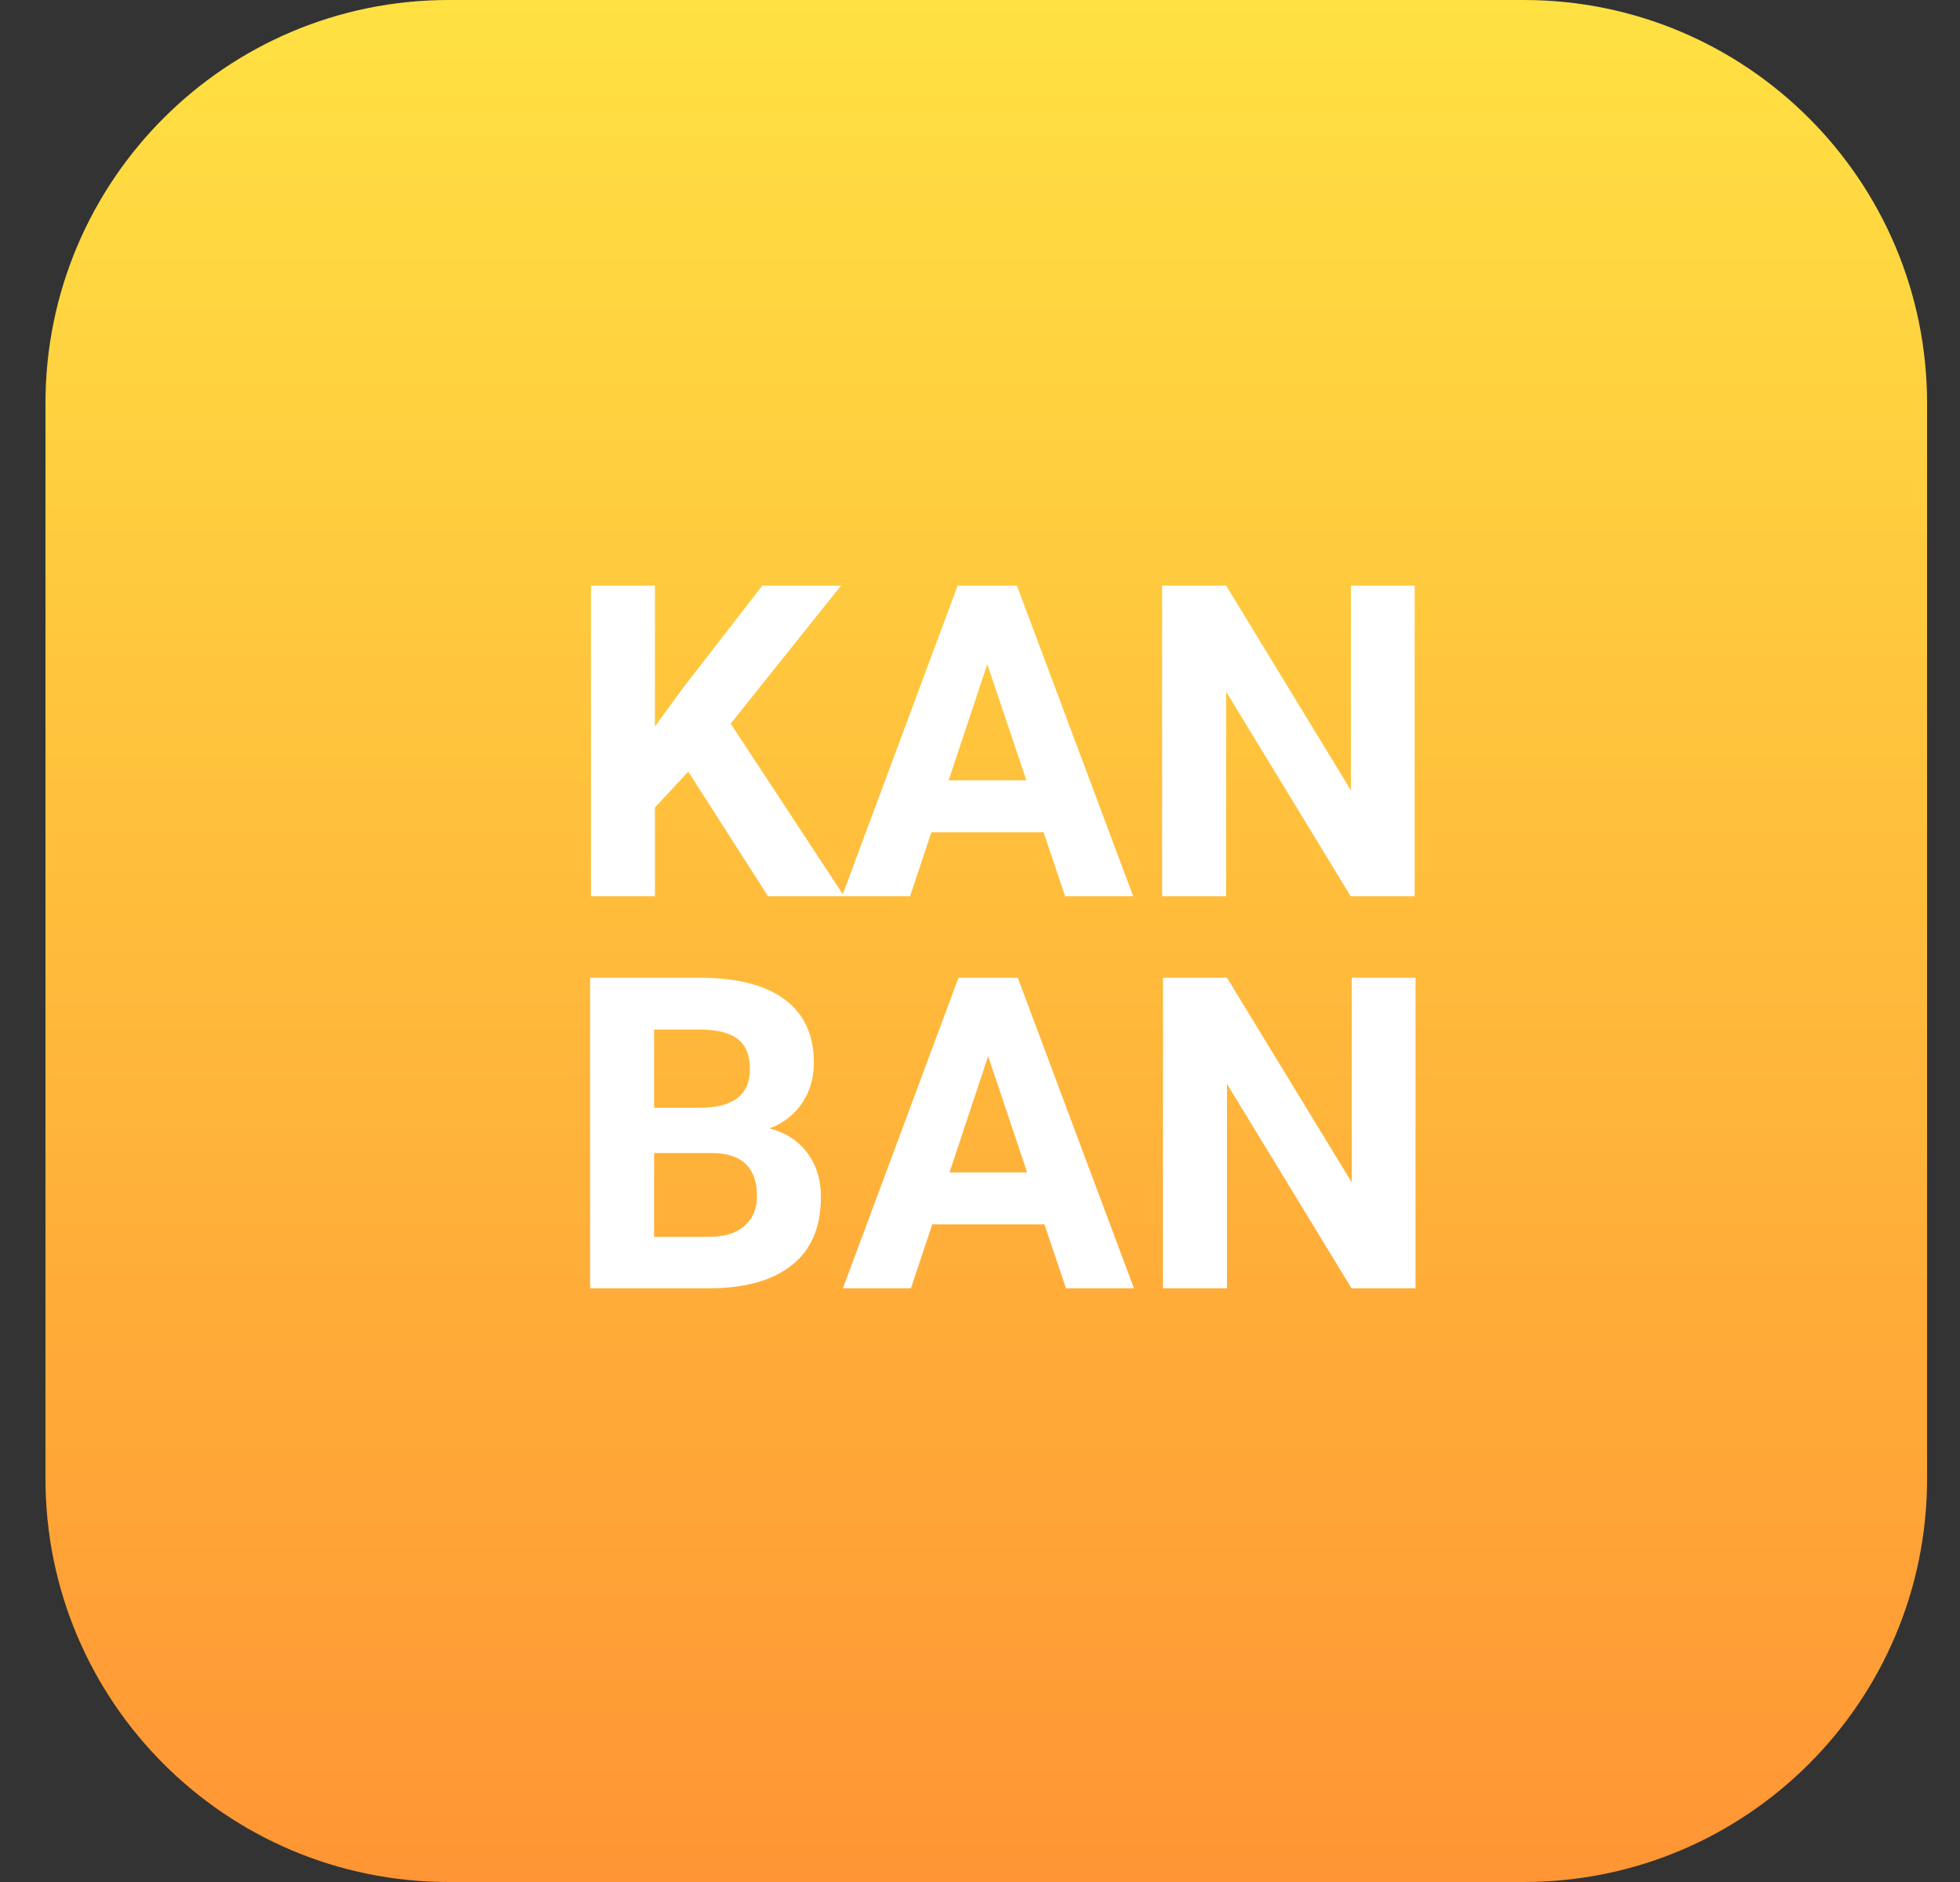
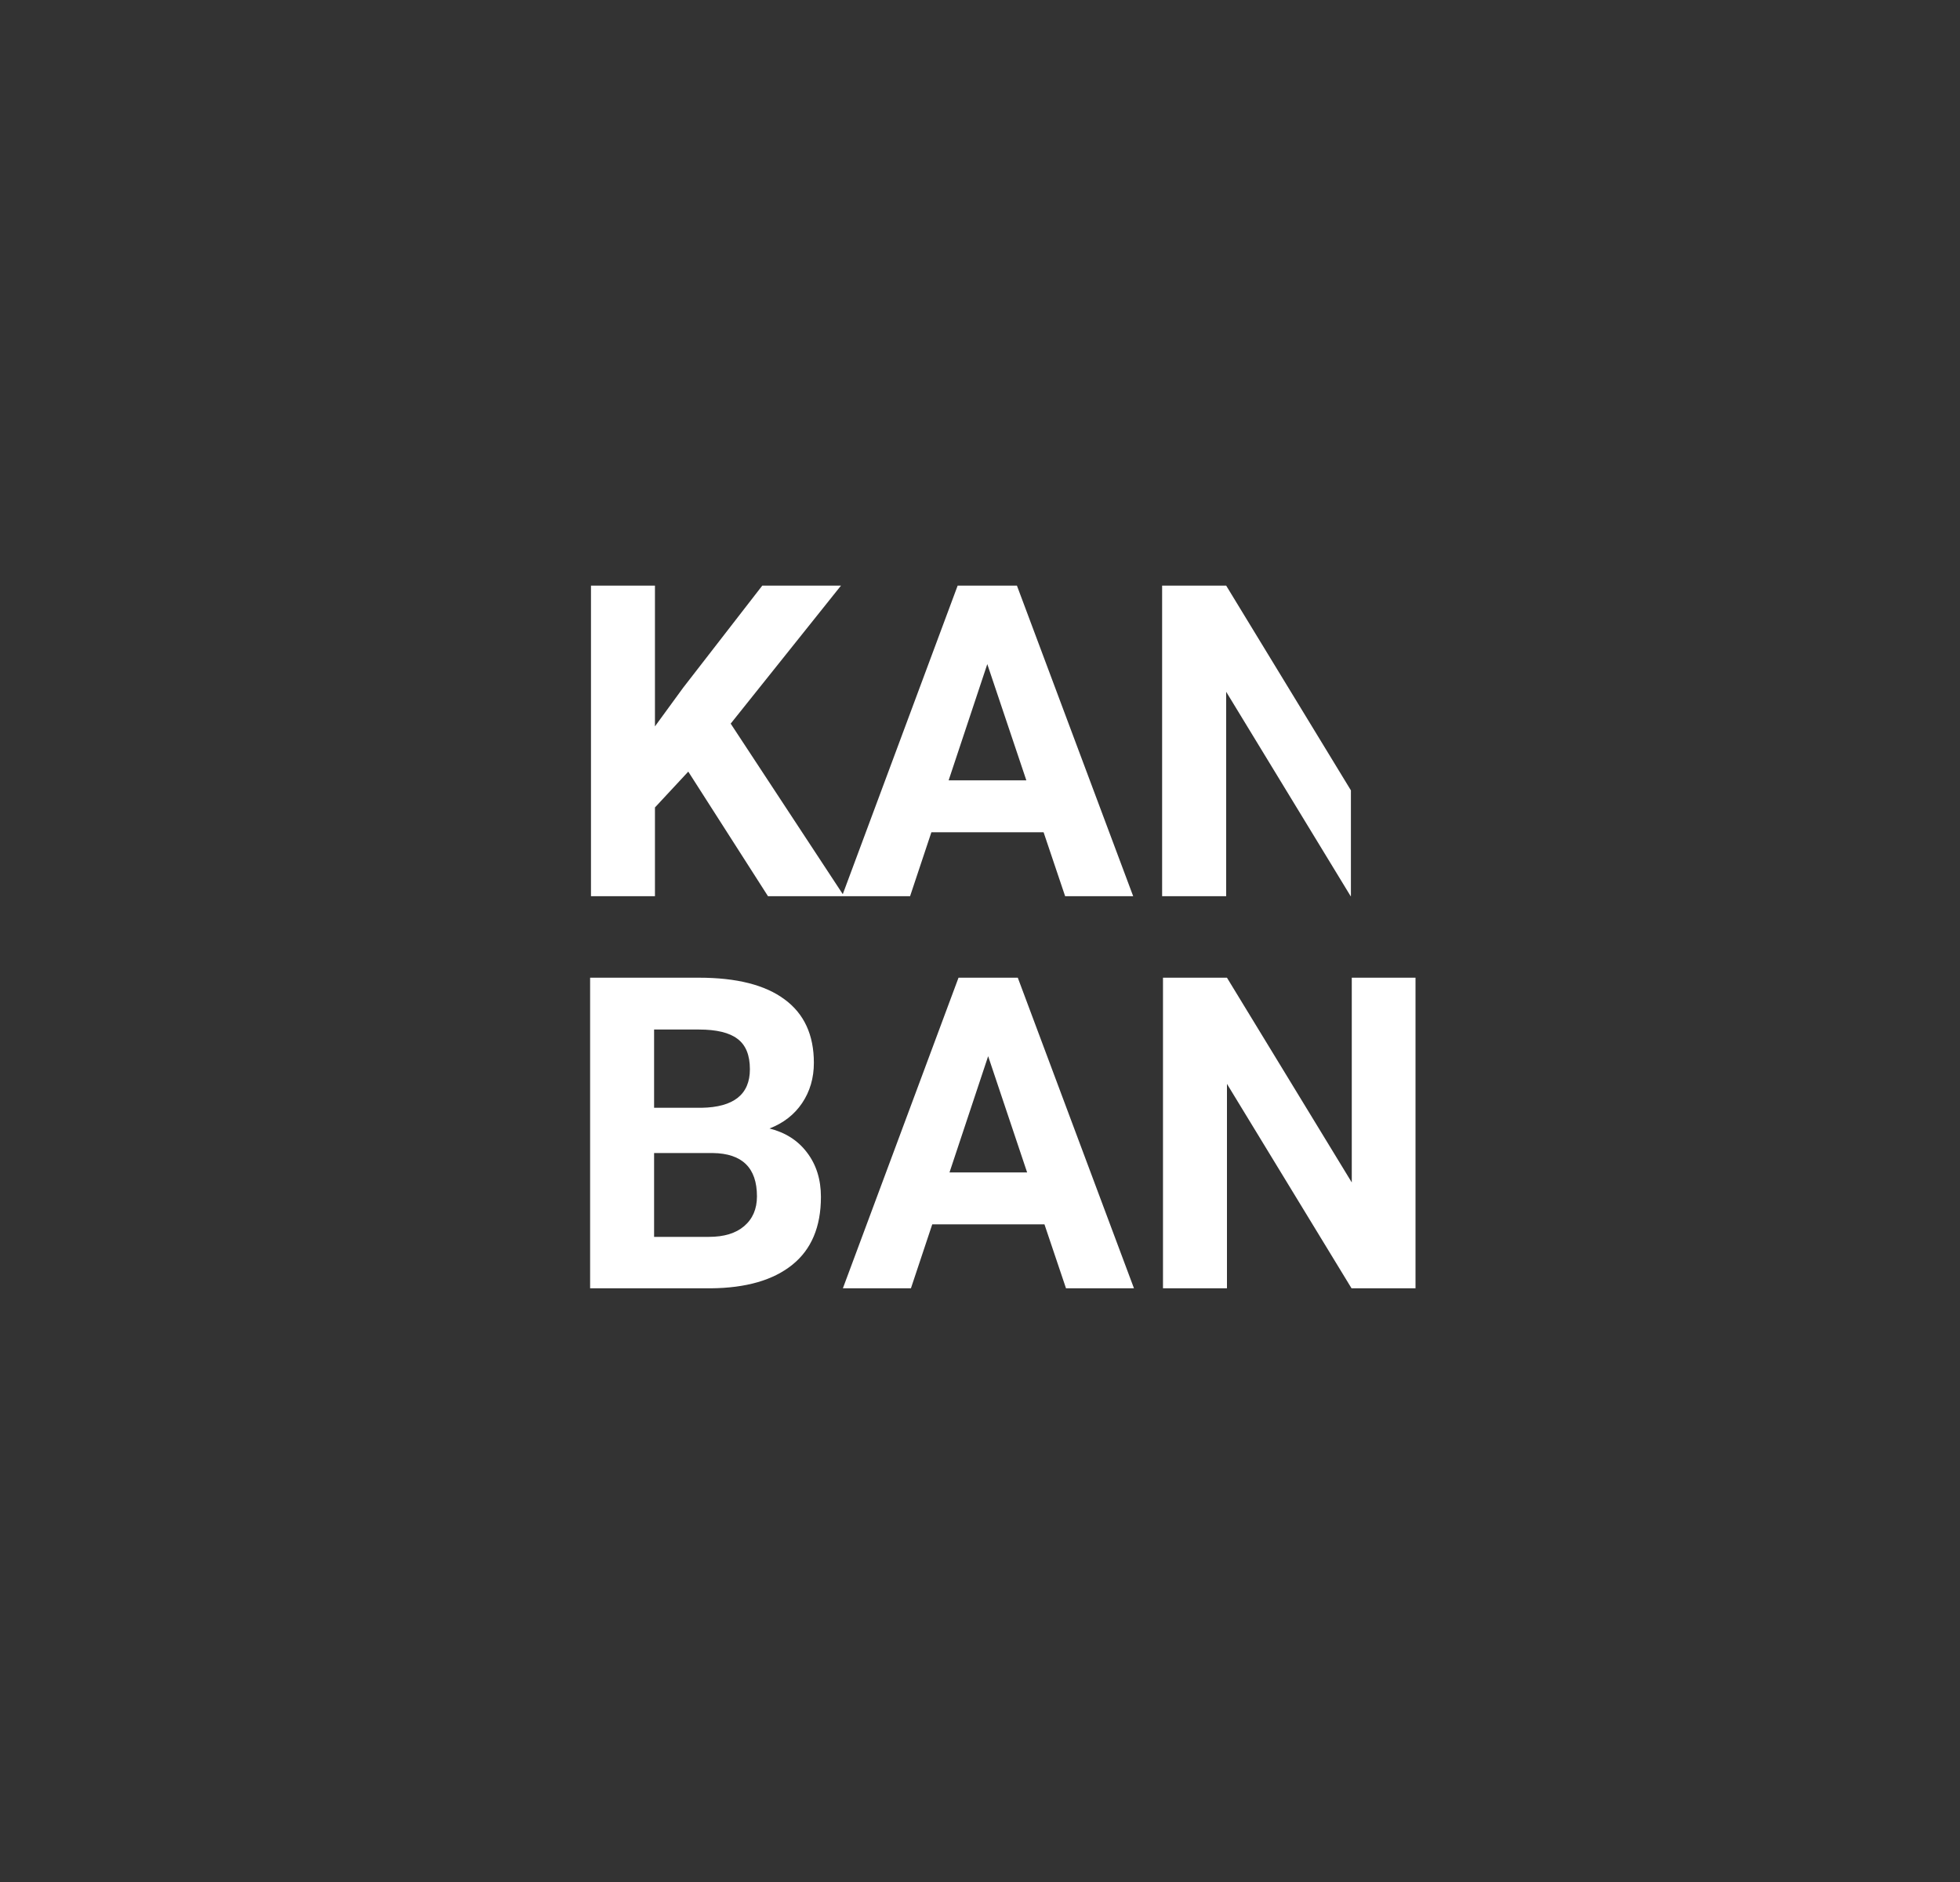
<svg xmlns="http://www.w3.org/2000/svg" width="25" height="24" viewBox="0 0 25 24" fill="none">
  <rect x="0" y="0" width="25" height="24" fill="#333333" stroke="none" />
-   <path fill-rule="evenodd" clip-rule="evenodd" d="M0.58 5.143C0.58 2.303 2.883 0 5.723 0H19.437C22.277 0 24.58 2.303 24.58 5.143V18.857C24.58 21.698 22.277 24 19.437 24H5.723C2.883 24 0.58 21.698 0.58 18.857V5.143Z" fill="url(#paint0_linear_9574_5840)" />
-   <path d="M8.779 9.84L8.354 10.297V11.429H7.538V7.468H8.354V9.263L8.713 8.771L9.723 7.468H10.727L9.32 9.228L10.767 11.429H9.796L8.779 9.84ZM13.311 10.613H11.88L11.608 11.429H10.74L12.215 7.468H12.971L14.454 11.429H13.586L13.311 10.613ZM12.1 9.951H13.091L12.593 8.469L12.1 9.951ZM18.044 11.429H17.228L15.64 8.822V11.429H14.823V7.468H15.64L17.231 10.079V7.468H18.044V11.429ZM7.527 16.429V12.468H8.915C9.395 12.468 9.76 12.56 10.008 12.745C10.257 12.928 10.381 13.198 10.381 13.553C10.381 13.747 10.331 13.918 10.231 14.067C10.132 14.214 9.993 14.322 9.815 14.391C10.018 14.442 10.178 14.544 10.294 14.698C10.412 14.853 10.471 15.041 10.471 15.264C10.471 15.645 10.349 15.934 10.106 16.129C9.863 16.325 9.517 16.425 9.067 16.429H7.527ZM8.343 14.704V15.773H9.043C9.235 15.773 9.384 15.728 9.491 15.637C9.6 15.544 9.655 15.418 9.655 15.256C9.655 14.893 9.467 14.709 9.092 14.704H8.343ZM8.343 14.127H8.947C9.359 14.12 9.565 13.956 9.565 13.635C9.565 13.455 9.512 13.326 9.407 13.248C9.304 13.169 9.14 13.129 8.915 13.129H8.343V14.127ZM13.322 15.613H11.891L11.619 16.429H10.751L12.226 12.468H12.982L14.464 16.429H13.597L13.322 15.613ZM12.111 14.951H13.101L12.604 13.469L12.111 14.951ZM18.055 16.429H17.239L15.65 13.822V16.429H14.834V12.468H15.65L17.242 15.079V12.468H18.055V16.429Z" fill="white" />
+   <path d="M8.779 9.84L8.354 10.297V11.429H7.538V7.468H8.354V9.263L8.713 8.771L9.723 7.468H10.727L9.32 9.228L10.767 11.429H9.796L8.779 9.84ZM13.311 10.613H11.88L11.608 11.429H10.74L12.215 7.468H12.971L14.454 11.429H13.586L13.311 10.613ZM12.1 9.951H13.091L12.593 8.469L12.1 9.951ZM18.044 11.429H17.228L15.64 8.822V11.429H14.823V7.468H15.64L17.231 10.079V7.468V11.429ZM7.527 16.429V12.468H8.915C9.395 12.468 9.76 12.56 10.008 12.745C10.257 12.928 10.381 13.198 10.381 13.553C10.381 13.747 10.331 13.918 10.231 14.067C10.132 14.214 9.993 14.322 9.815 14.391C10.018 14.442 10.178 14.544 10.294 14.698C10.412 14.853 10.471 15.041 10.471 15.264C10.471 15.645 10.349 15.934 10.106 16.129C9.863 16.325 9.517 16.425 9.067 16.429H7.527ZM8.343 14.704V15.773H9.043C9.235 15.773 9.384 15.728 9.491 15.637C9.6 15.544 9.655 15.418 9.655 15.256C9.655 14.893 9.467 14.709 9.092 14.704H8.343ZM8.343 14.127H8.947C9.359 14.12 9.565 13.956 9.565 13.635C9.565 13.455 9.512 13.326 9.407 13.248C9.304 13.169 9.14 13.129 8.915 13.129H8.343V14.127ZM13.322 15.613H11.891L11.619 16.429H10.751L12.226 12.468H12.982L14.464 16.429H13.597L13.322 15.613ZM12.111 14.951H13.101L12.604 13.469L12.111 14.951ZM18.055 16.429H17.239L15.65 13.822V16.429H14.834V12.468H15.65L17.242 15.079V12.468H18.055V16.429Z" fill="white" />
  <defs>
    <linearGradient id="paint0_linear_9574_5840" x1="12.58" y1="0" x2="12.58" y2="24" gradientUnits="userSpaceOnUse">
      <stop stop-color="#FFE142" />
      <stop offset="1" stop-color="#FF9534" />
    </linearGradient>
  </defs>
</svg>